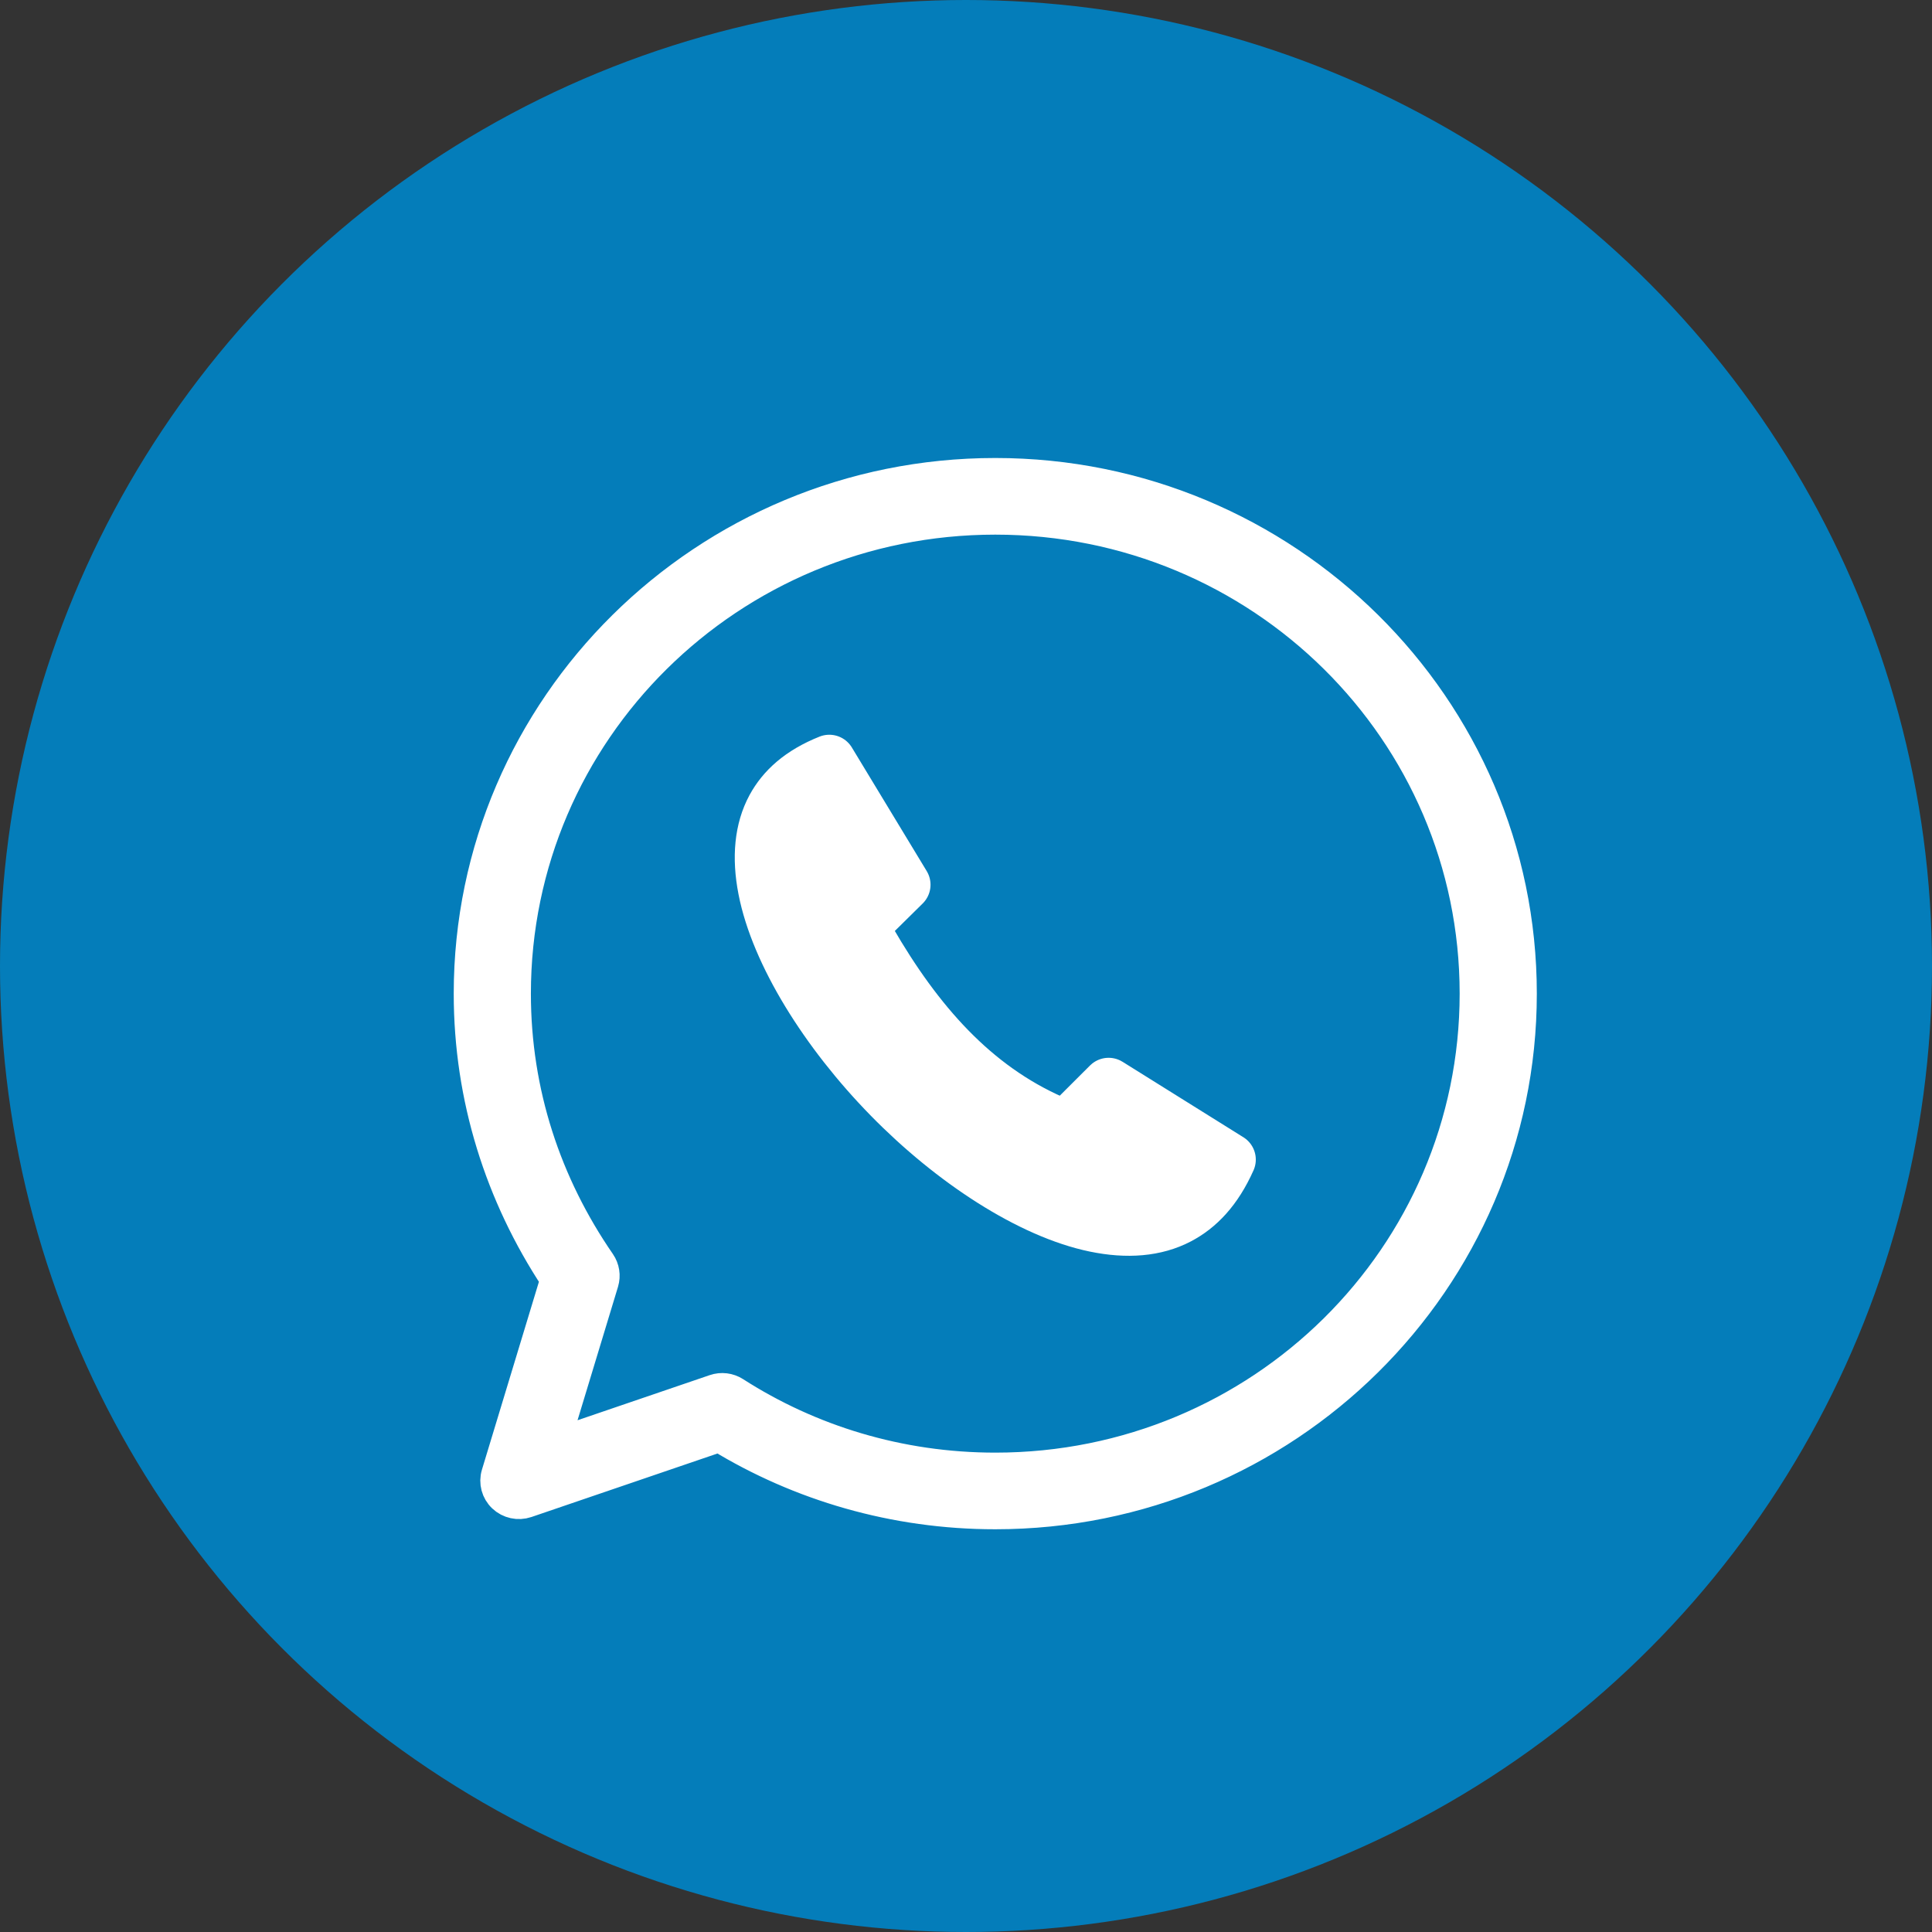
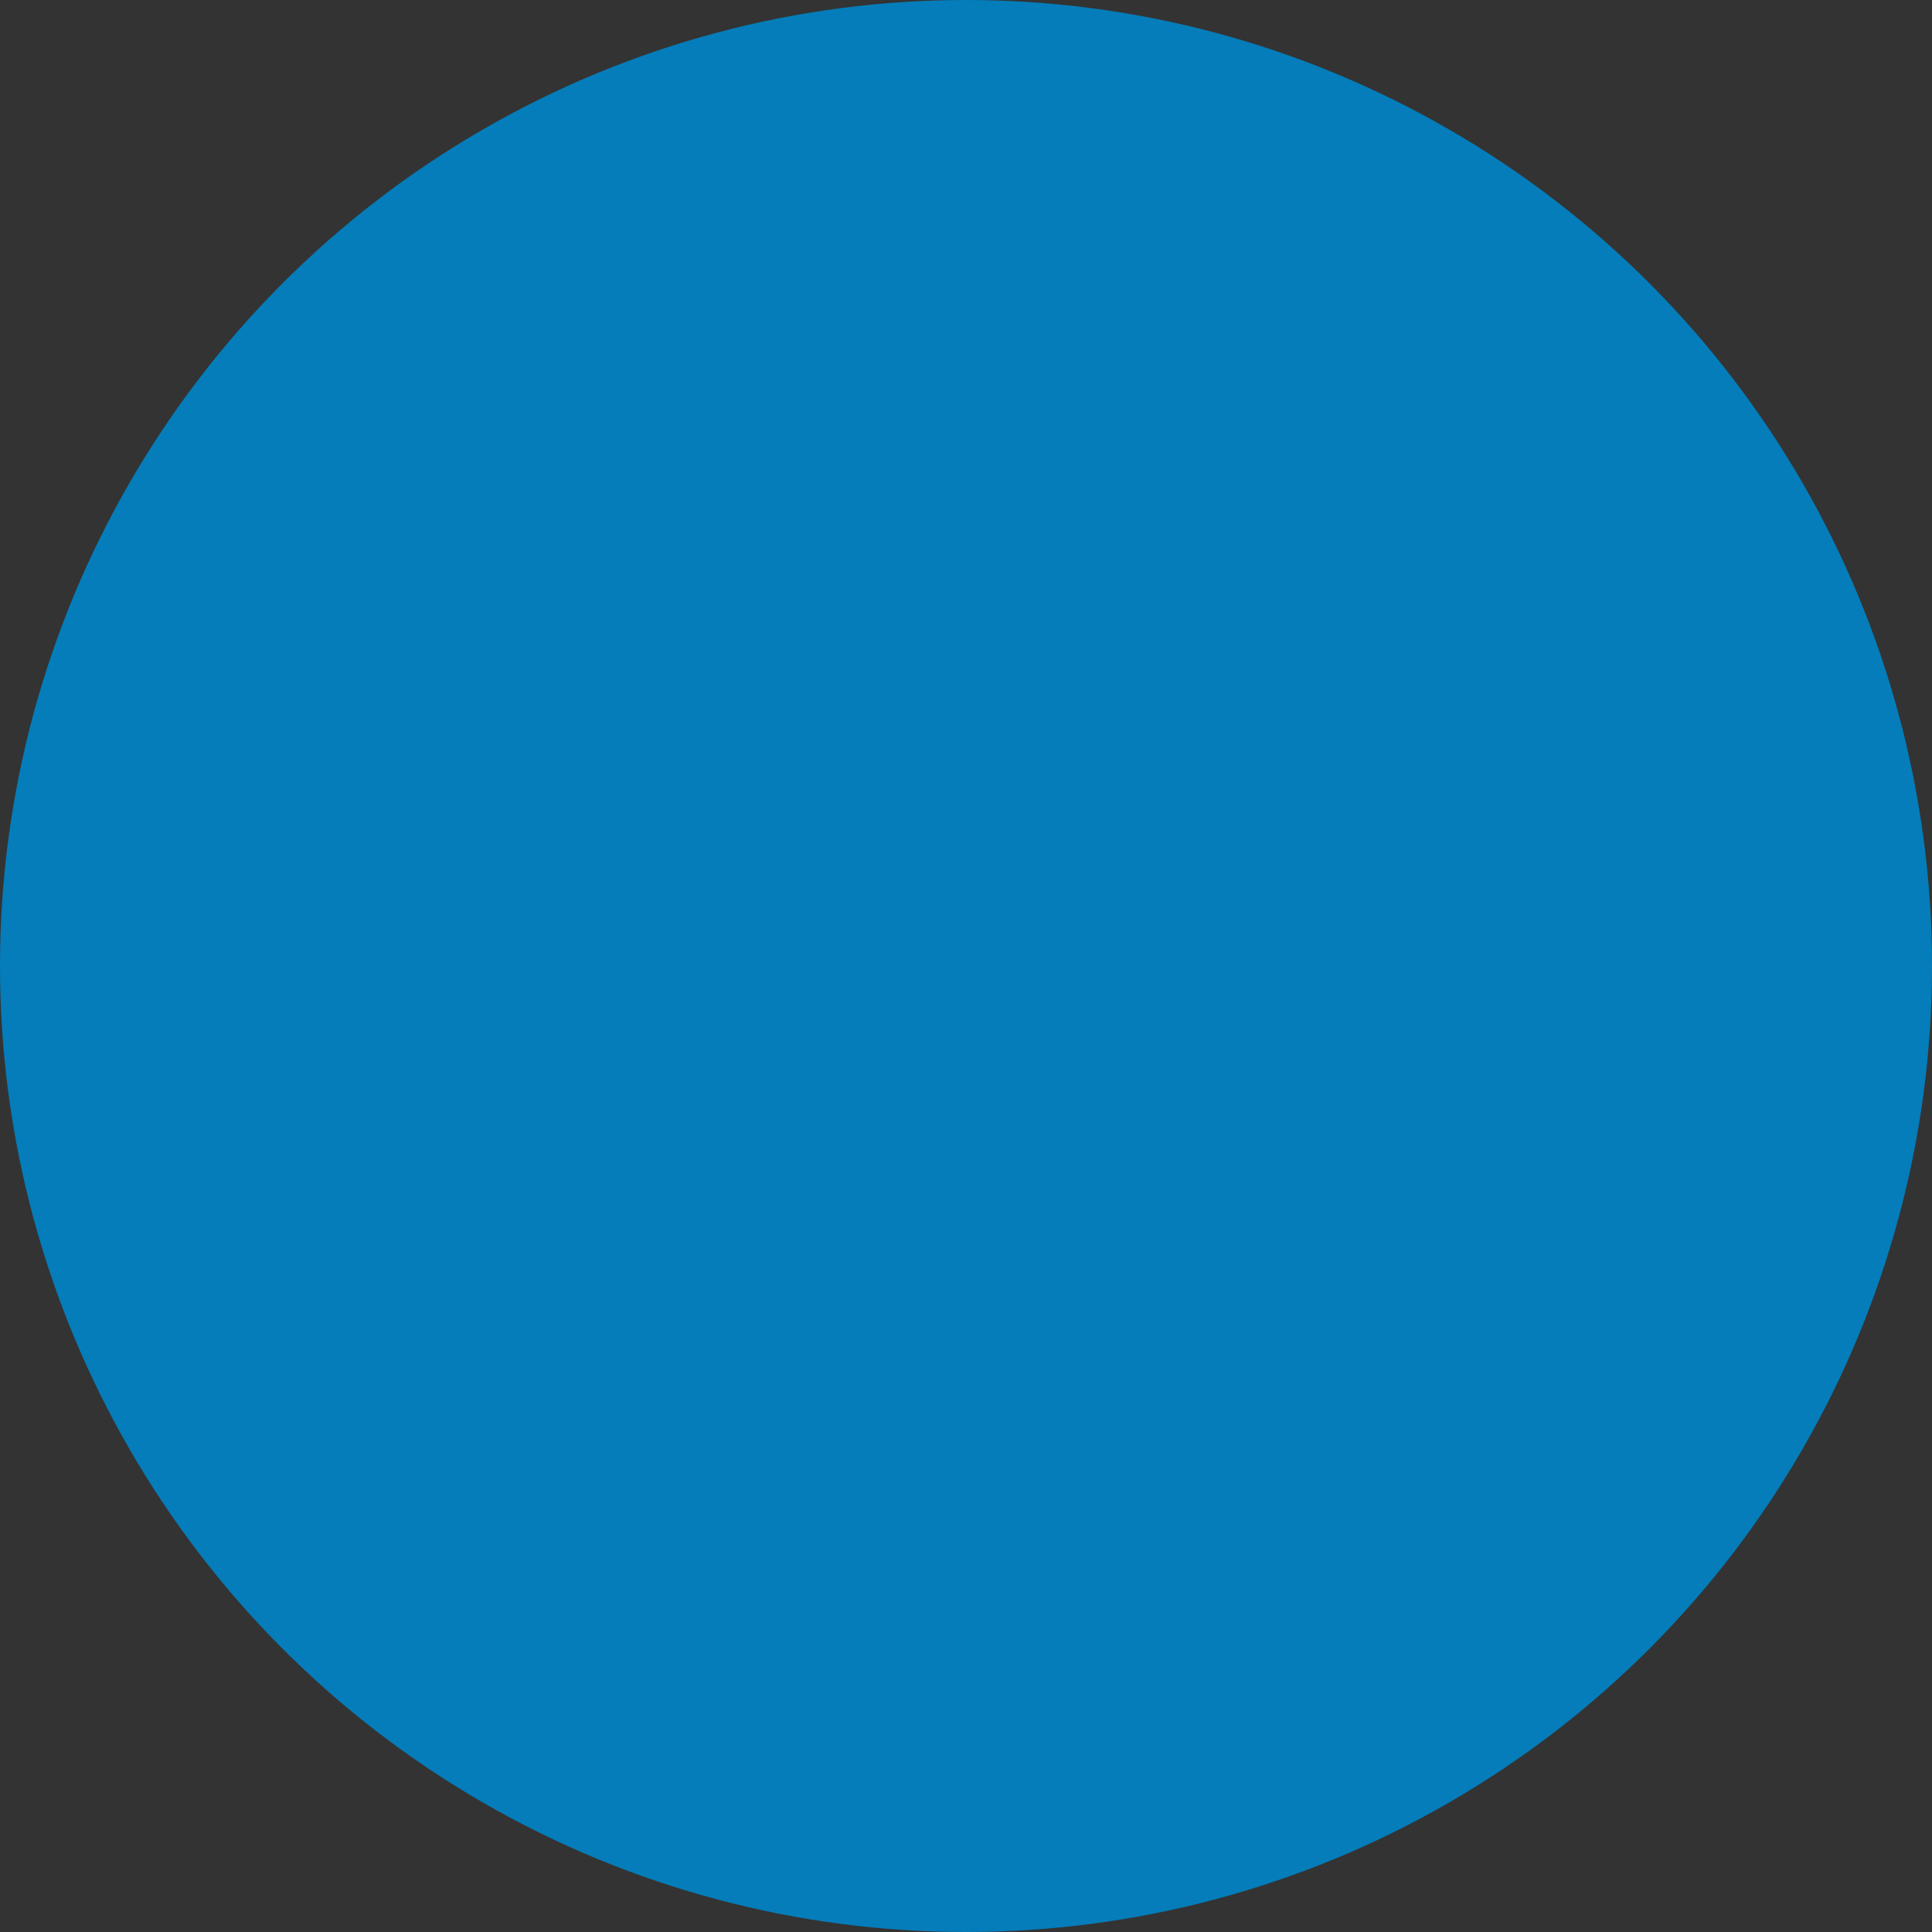
<svg xmlns="http://www.w3.org/2000/svg" width="33px" height="33px" viewBox="0 0 33 33" version="1.1">
  <rect x="0" y="0" width="33" height="33" fill="#333333" stroke="none" />
  <title>Group 2</title>
  <desc>Created with Sketch.</desc>
  <defs />
  <g id="Symbols" stroke="none" stroke-width="1" fill="none" fill-rule="evenodd">
    <g id="ButtonShare/Wpp">
      <g id="Group-2">
        <circle id="ButtonShare/Twitter" fill="#047DBA" cx="16.5" cy="16.5" r="16.5" />
-         <path d="M14.165,13 L15.444,15.112 L14.911,15.638 C14.8,15.751 14.777,15.924 14.856,16.061 C15.669,17.467 16.632,18.561 17.98,19.154 C18.113,19.213 18.267,19.185 18.37,19.083 L18.936,18.518 L21,19.807 C20.771,20.321 20.473,20.627 20.133,20.805 C19.738,21.012 19.255,21.051 18.705,20.937 C17.604,20.709 16.275,19.845 15.191,18.737 C14.108,17.63 13.269,16.284 13.056,15.189 C12.949,14.641 12.996,14.169 13.198,13.795 C13.373,13.473 13.669,13.198 14.165,13 Z" id="Shape" stroke="#FFFFFF" stroke-width="0.9" fill="#FFFFFF" stroke-linecap="round" stroke-linejoin="round" />
-         <path d="M17,8.073 C12.036,8.073 8,12.061 8,16.972 C8,18.757 8.535,20.425 9.478,21.855 L8.471,25.176 C8.427,25.322 8.469,25.479 8.58,25.584 C8.691,25.689 8.852,25.724 8.997,25.675 L12.284,24.553 C13.653,25.388 15.272,25.871 17,25.871 C21.966,25.871 26,21.883 26,16.972 C26,12.061 21.966,8.073 17,8.073 Z M17,8.882 C21.524,8.882 25.182,12.498 25.182,16.972 C25.182,21.446 21.524,25.062 17,25.062 C15.36,25.062 13.834,24.586 12.559,23.768 C12.453,23.7 12.322,23.684 12.203,23.725 L9.484,24.653 L10.317,21.906 C10.352,21.789 10.332,21.663 10.263,21.562 C9.339,20.221 8.818,18.659 8.818,16.972 C8.818,12.499 12.478,8.882 17,8.882 Z" id="Shape" stroke="#FFFFFF" stroke-width="0.5" fill="#FFFFFF" />
      </g>
    </g>
  </g>
</svg>